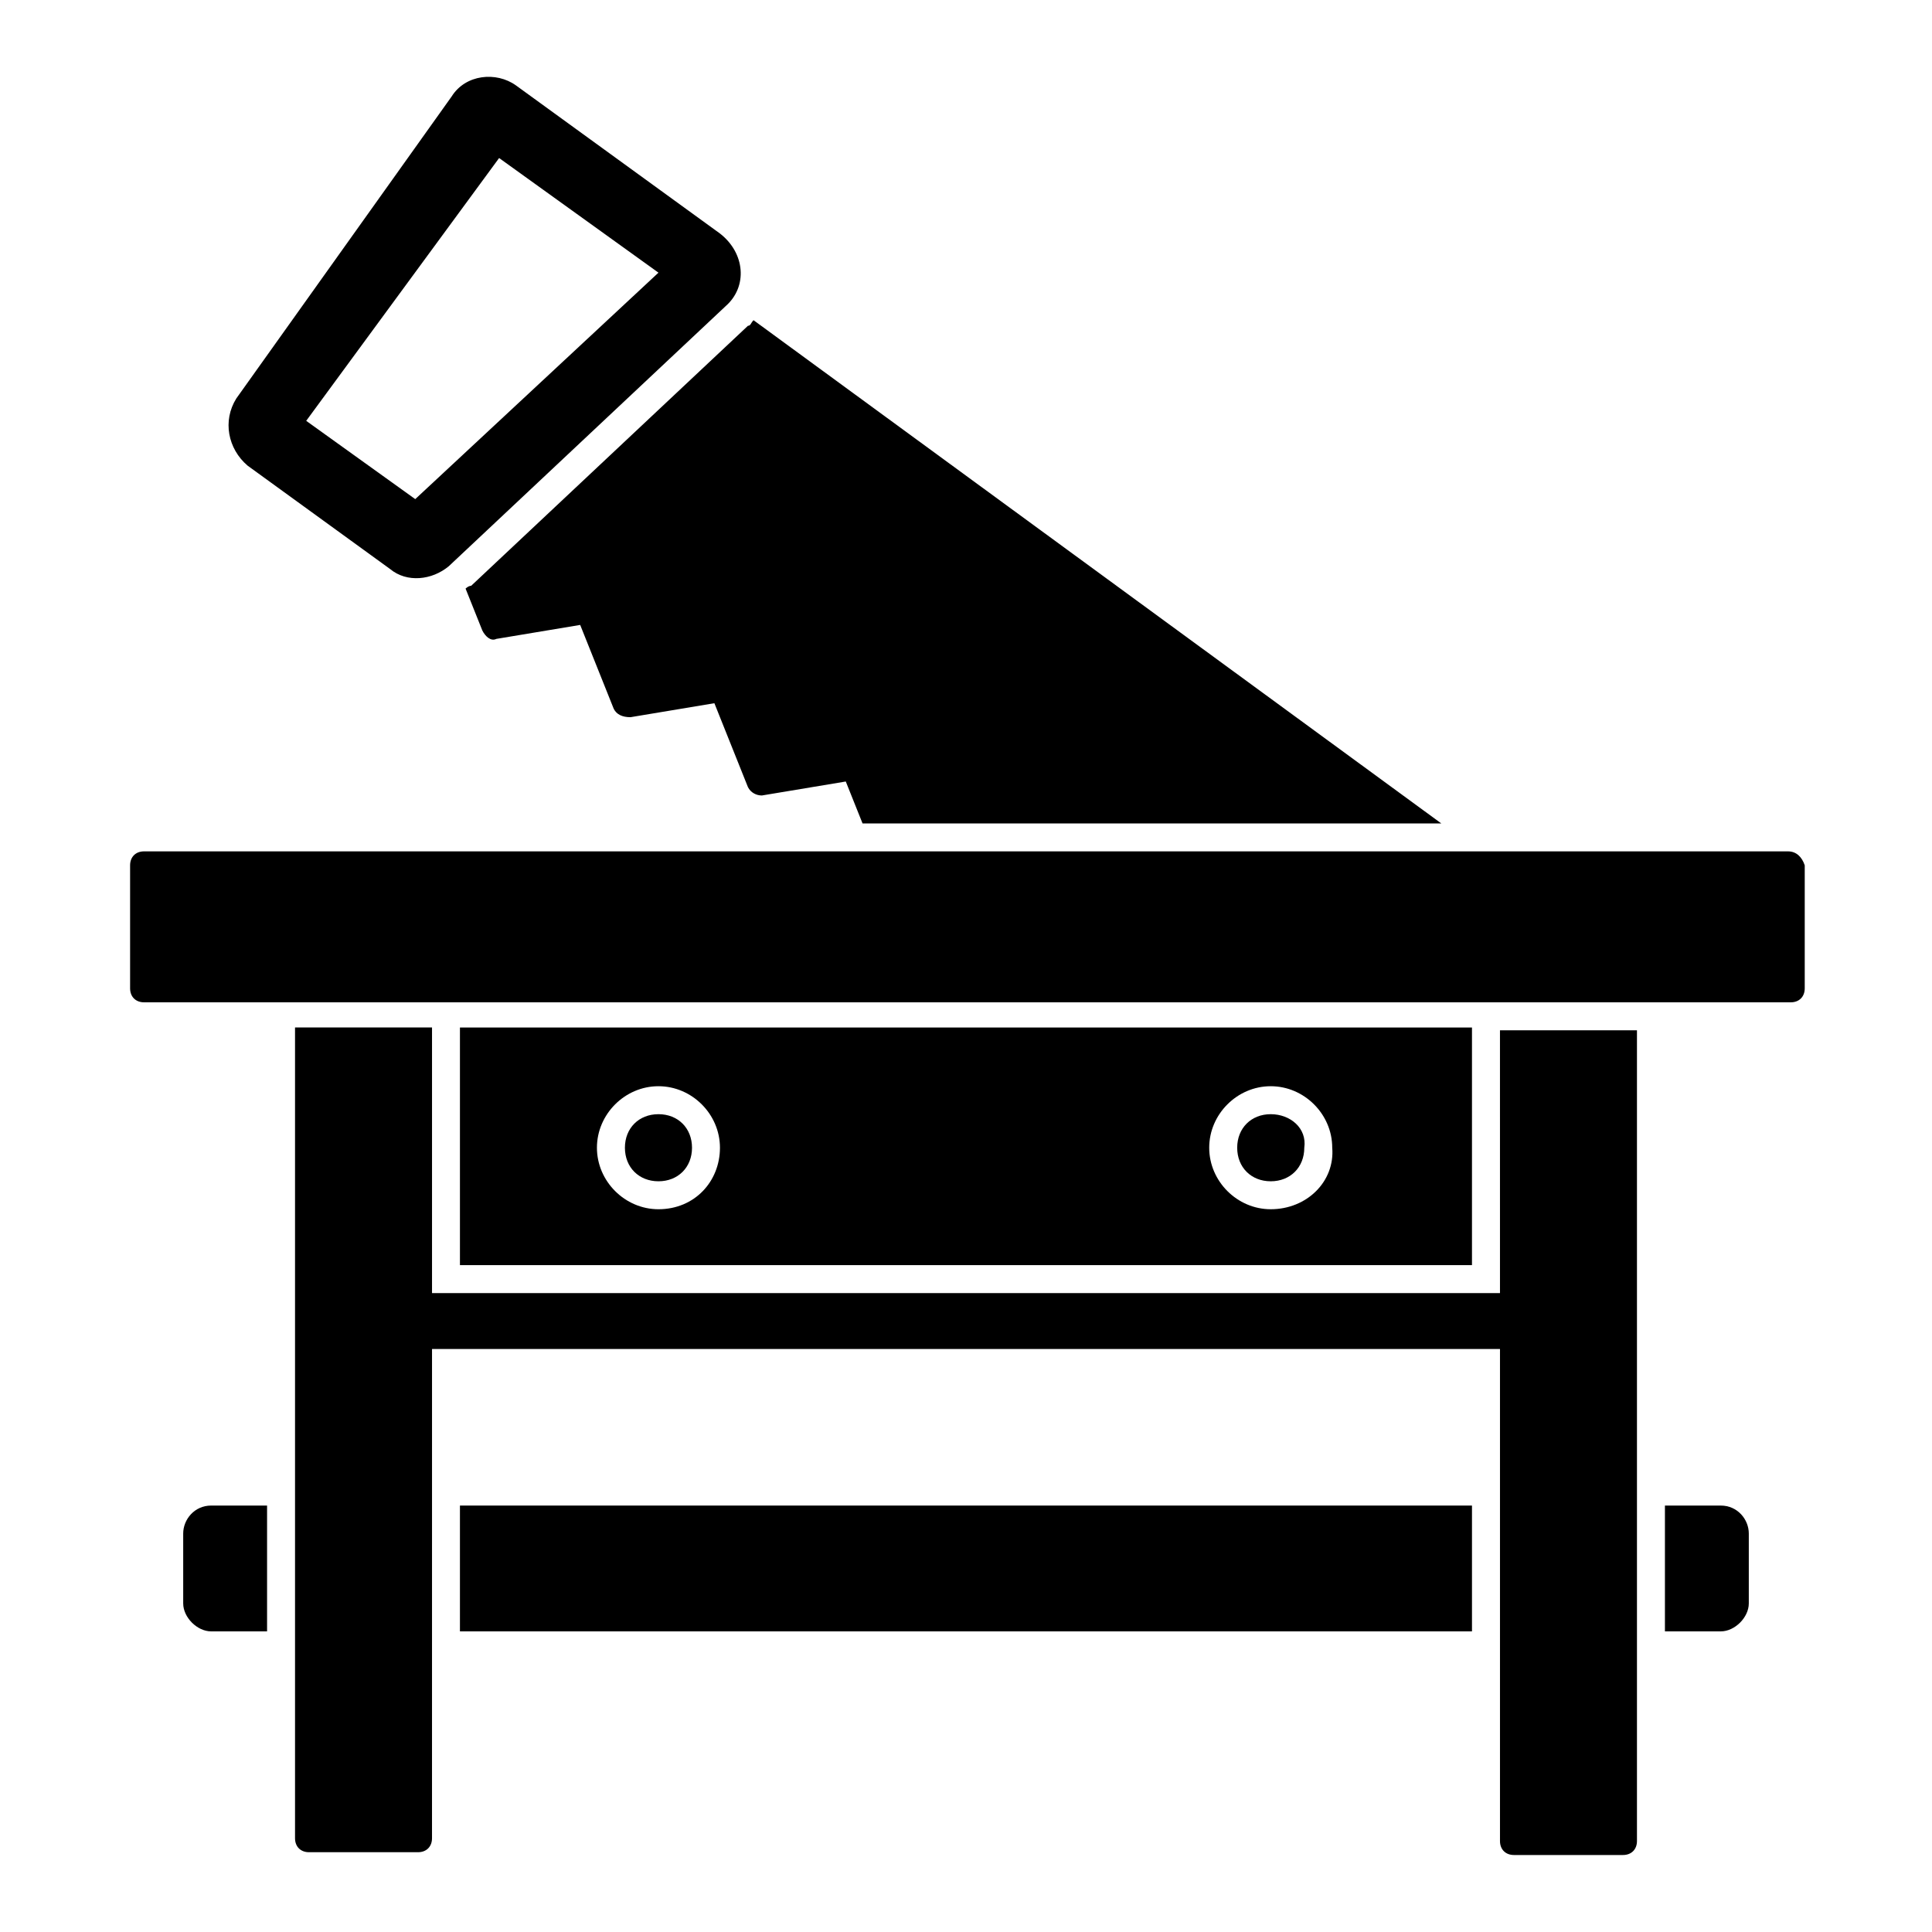
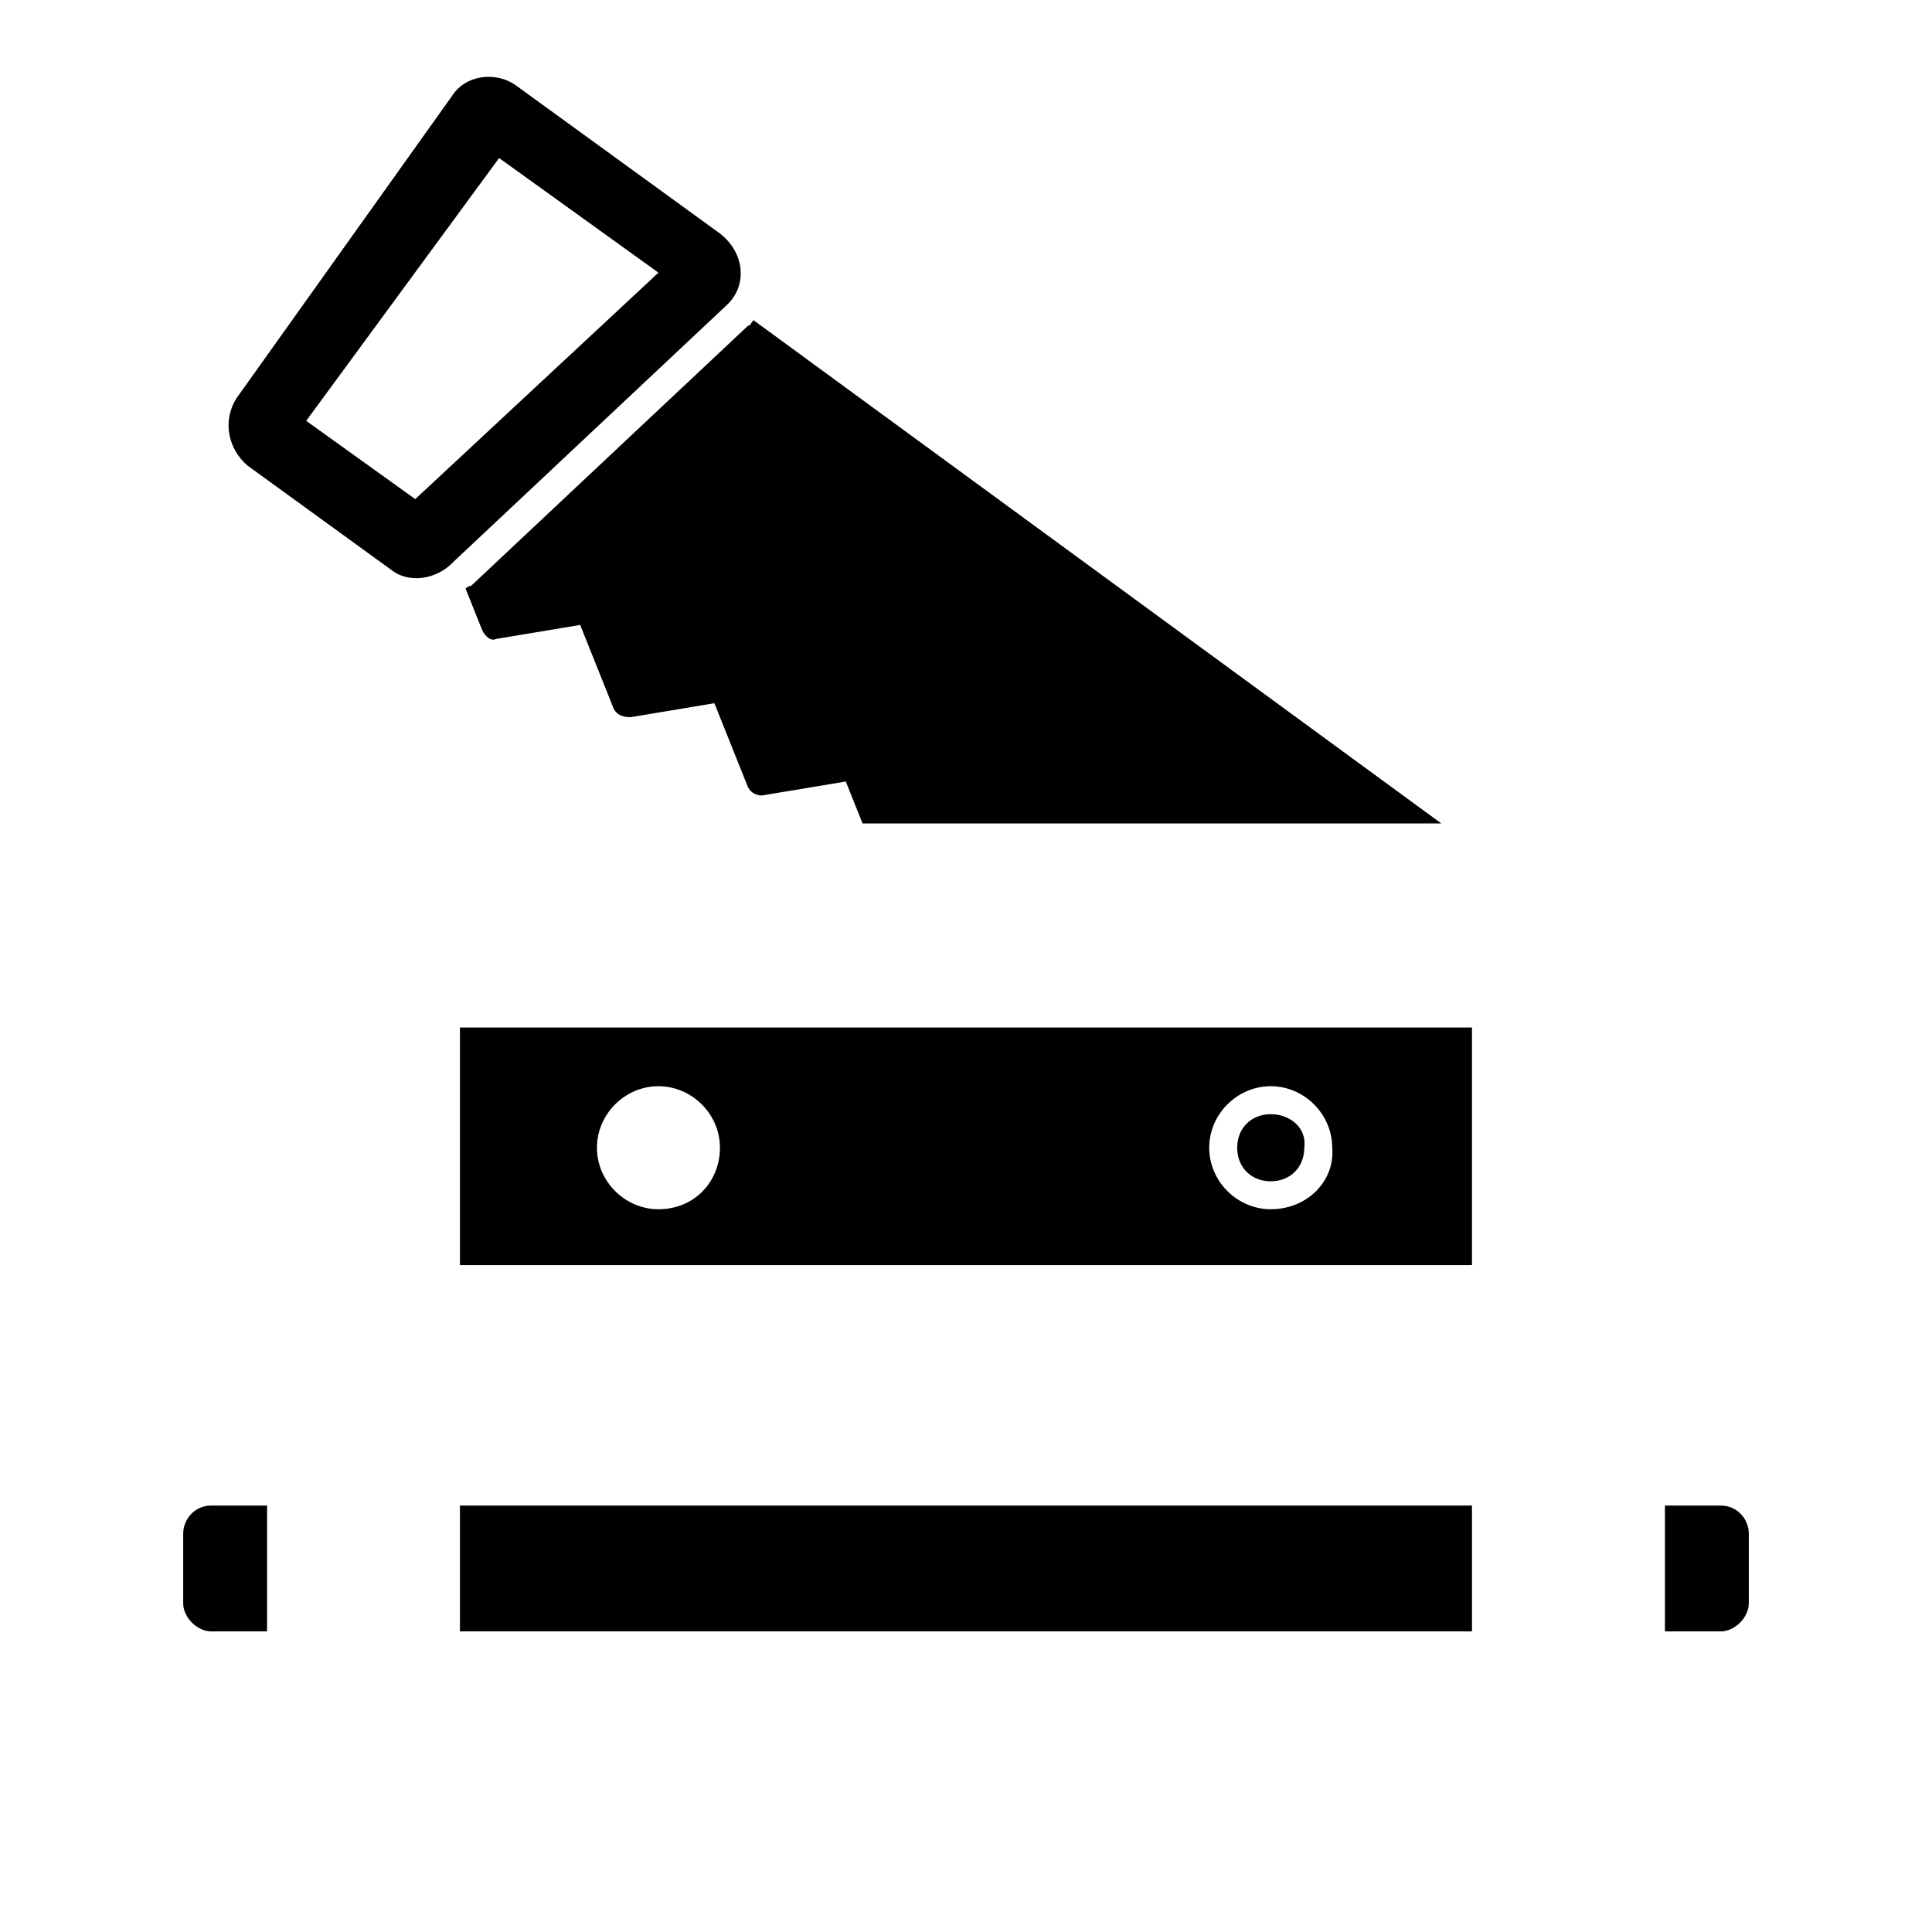
<svg xmlns="http://www.w3.org/2000/svg" fill="#000000" width="800px" height="800px" version="1.1" viewBox="144 144 512 512">
  <g>
    <path d="m209.59 267.38 37.785 27.414c4.445 3.703 11.113 2.965 15.559-0.742l73.348-68.902c5.926-5.188 5.188-14.078-1.48-19.262l-54.086-39.266c-5.188-3.703-13.336-2.965-17.039 2.965l-57.051 80.012c-3.703 5.926-2.223 13.336 2.965 17.781zm66.68-81.5 42.23 30.379-64.457 60.012-28.895-20.746z" />
-     <path d="m541.51 486.68h-283.02v-70.387h-36.305v214.86c0 2.223 1.48 3.703 3.703 3.703h28.895c2.223 0 3.703-1.48 3.703-3.703l0.004-129.66h283.02v130.4c0 2.223 1.48 3.703 3.703 3.703h28.895c2.223 0 3.703-1.48 3.703-3.703v-214.86h-36.305z" />
-     <path d="m617.82 369.62h-435.64c-2.223 0-3.703 1.48-3.703 3.703v32.598c0 2.223 1.48 3.703 3.703 3.703h436.39c2.223 0 3.703-1.48 3.703-3.703v-32.598c-0.738-2.219-2.223-3.703-4.445-3.703z" />
    <path d="m265.89 542.99h268.2v33.34h-268.2z" />
    <path d="m600.04 542.99h-14.816v33.34h14.816c3.703 0 7.41-3.703 7.41-7.41v-18.523c0-3.703-2.965-7.406-7.41-7.406z" />
    <path d="m192.55 550.4v18.523c0 3.703 3.703 7.41 7.41 7.41h14.816v-33.34l-14.816-0.004c-4.445 0-7.41 3.703-7.41 7.41z" />
    <path d="m480.76 439.27c-5.188 0-8.891 3.703-8.891 8.891s3.703 8.891 8.891 8.891 8.891-3.703 8.891-8.891c0.738-5.188-3.707-8.891-8.891-8.891z" />
    <path d="m265.89 416.3v62.977h268.2v-62.977zm52.605 48.16c-8.891 0-16.301-7.41-16.301-16.301s7.41-16.301 16.301-16.301 16.301 7.41 16.301 16.301-6.668 16.301-16.301 16.301zm162.26 0c-8.891 0-16.301-7.41-16.301-16.301s7.41-16.301 16.301-16.301c8.891 0 16.301 7.41 16.301 16.301 0.738 8.891-6.672 16.301-16.301 16.301z" />
-     <path d="m318.5 439.27c-5.188 0-8.891 3.703-8.891 8.891s3.703 8.891 8.891 8.891 8.891-3.703 8.891-8.891-3.703-8.891-8.891-8.891z" />
    <path d="m267.38 299.98 4.445 11.113c0.742 1.48 2.223 2.965 3.703 2.223l22.227-3.703 8.891 22.227c0.742 1.48 2.223 2.223 4.445 2.223l22.227-3.703 8.891 22.227c0.742 1.48 2.223 2.223 3.703 2.223l22.227-3.703 4.445 11.113 153.37-0.004-182.26-133.36c-0.742 0.742-0.742 1.48-1.48 1.48l-73.348 68.902c-0.742 0.008-1.48 0.746-1.48 0.746z" />
  </g>
</svg>